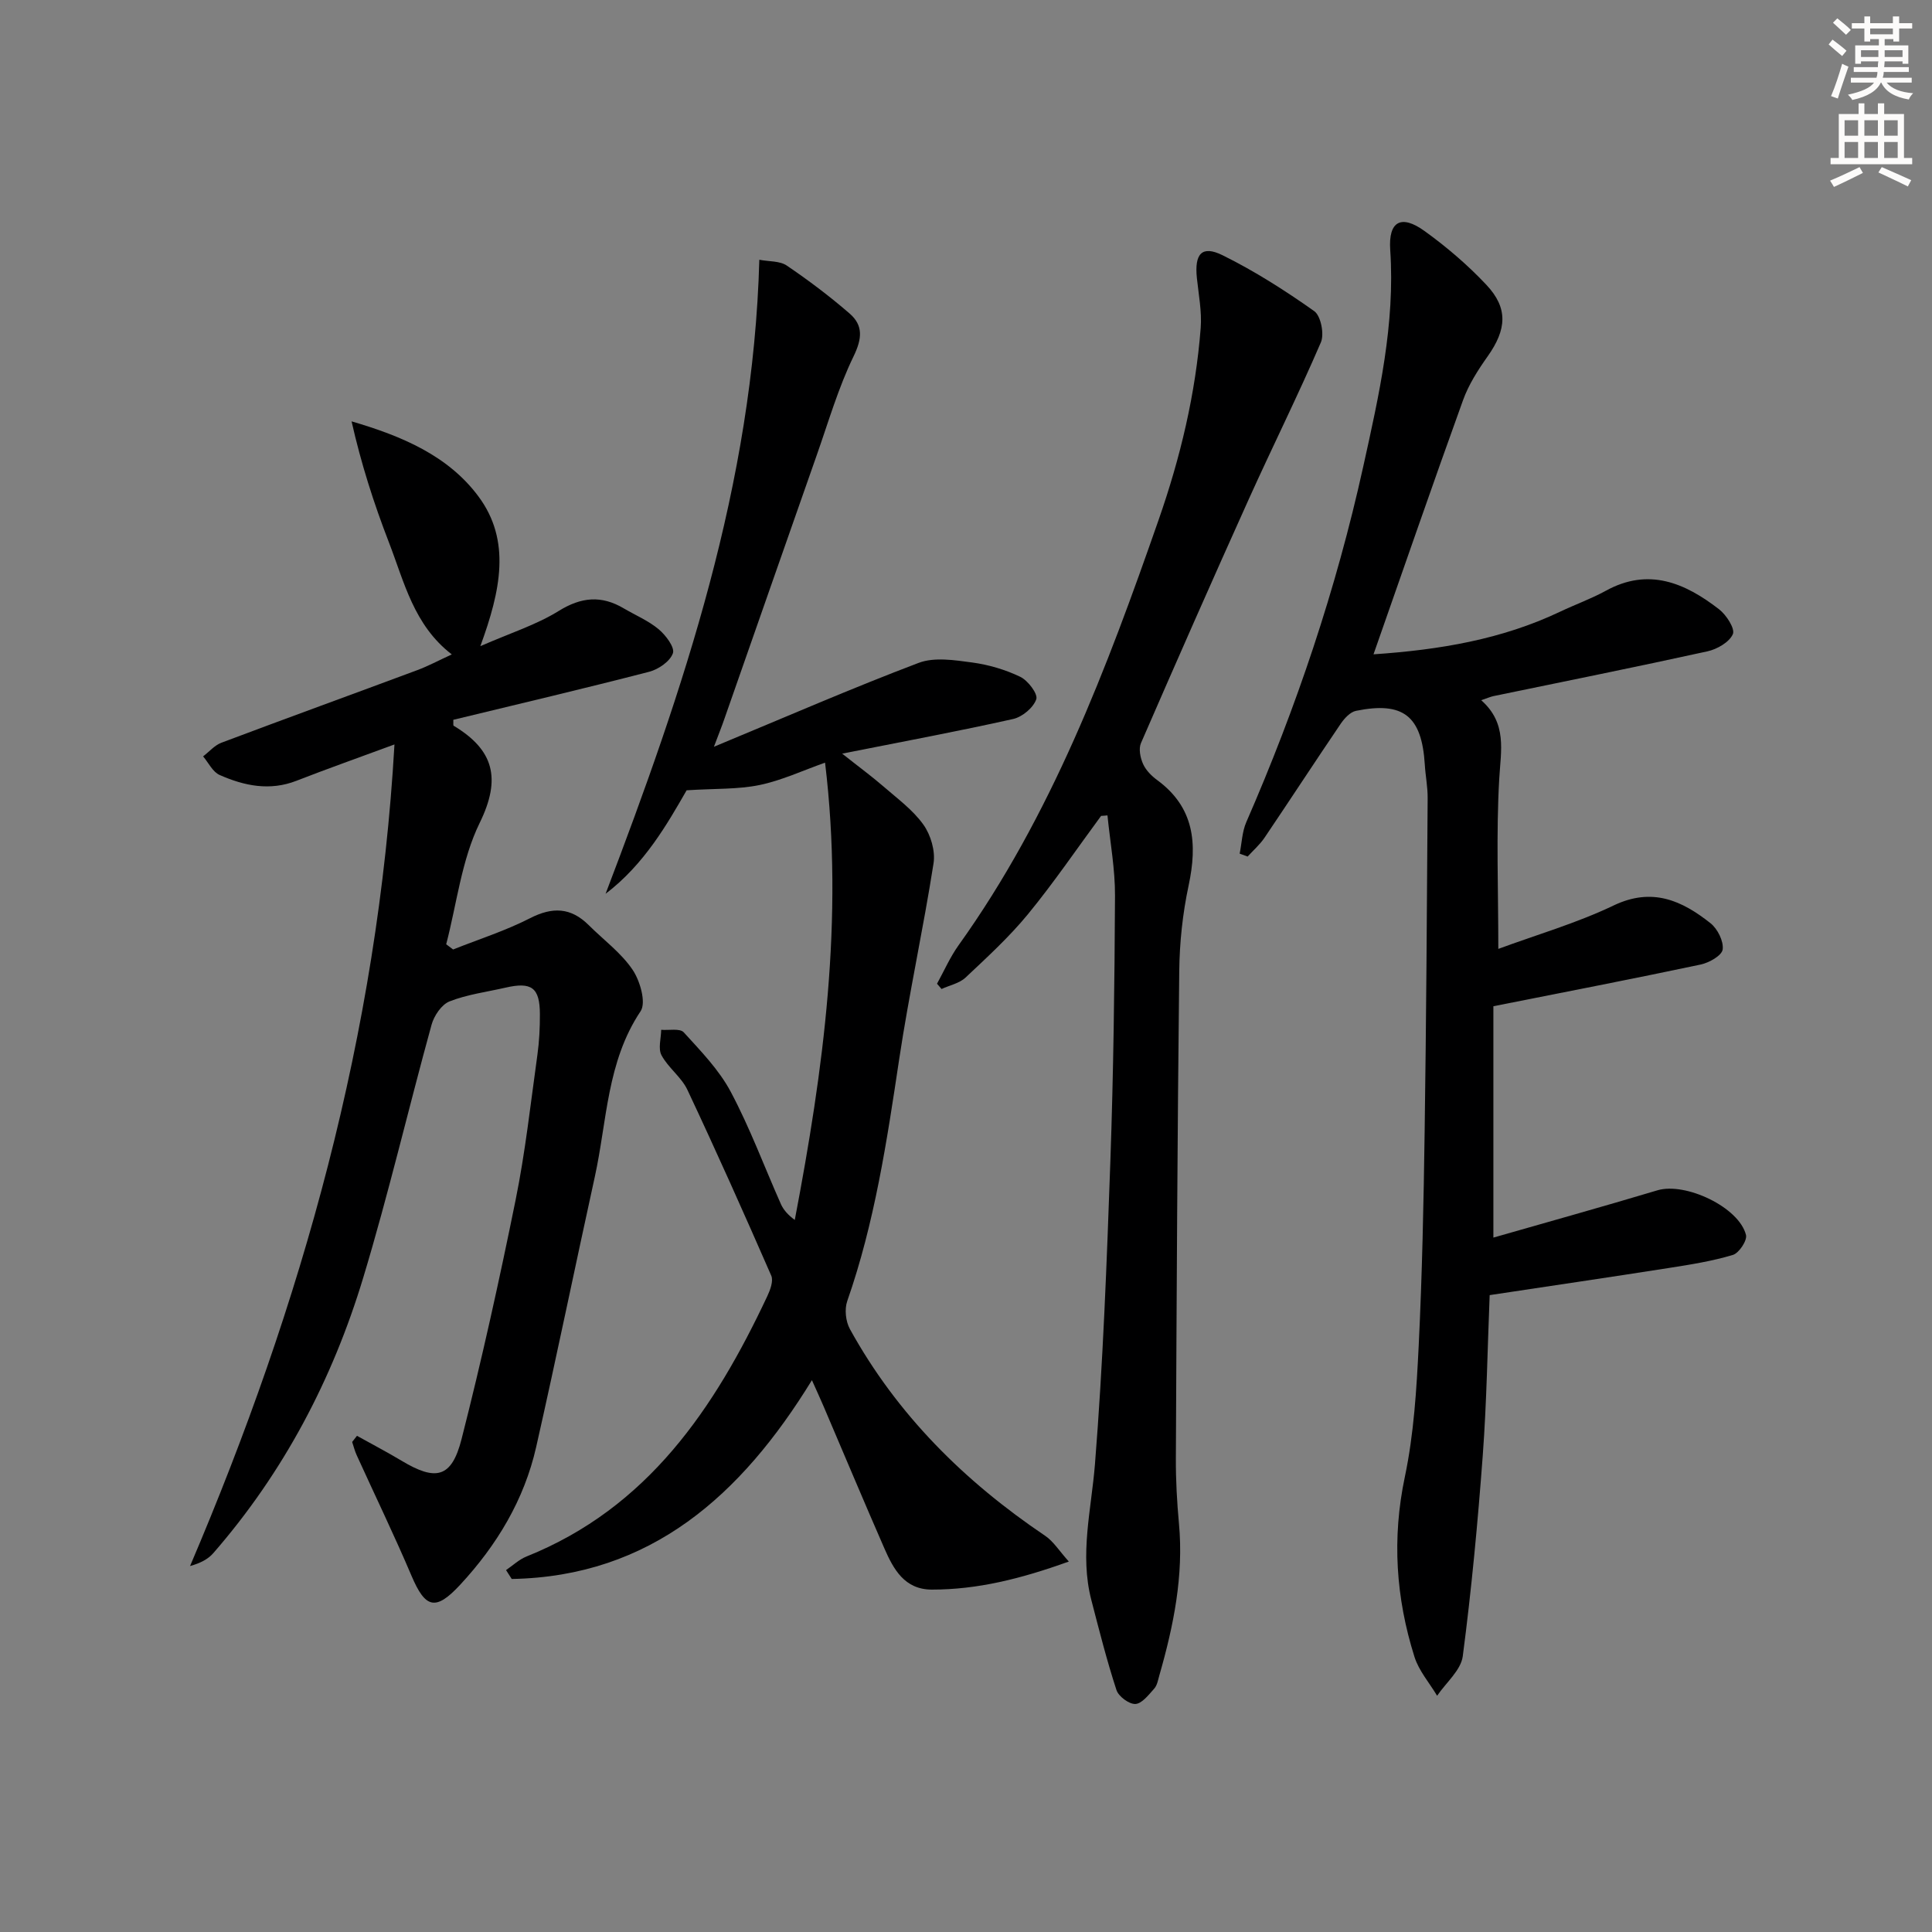
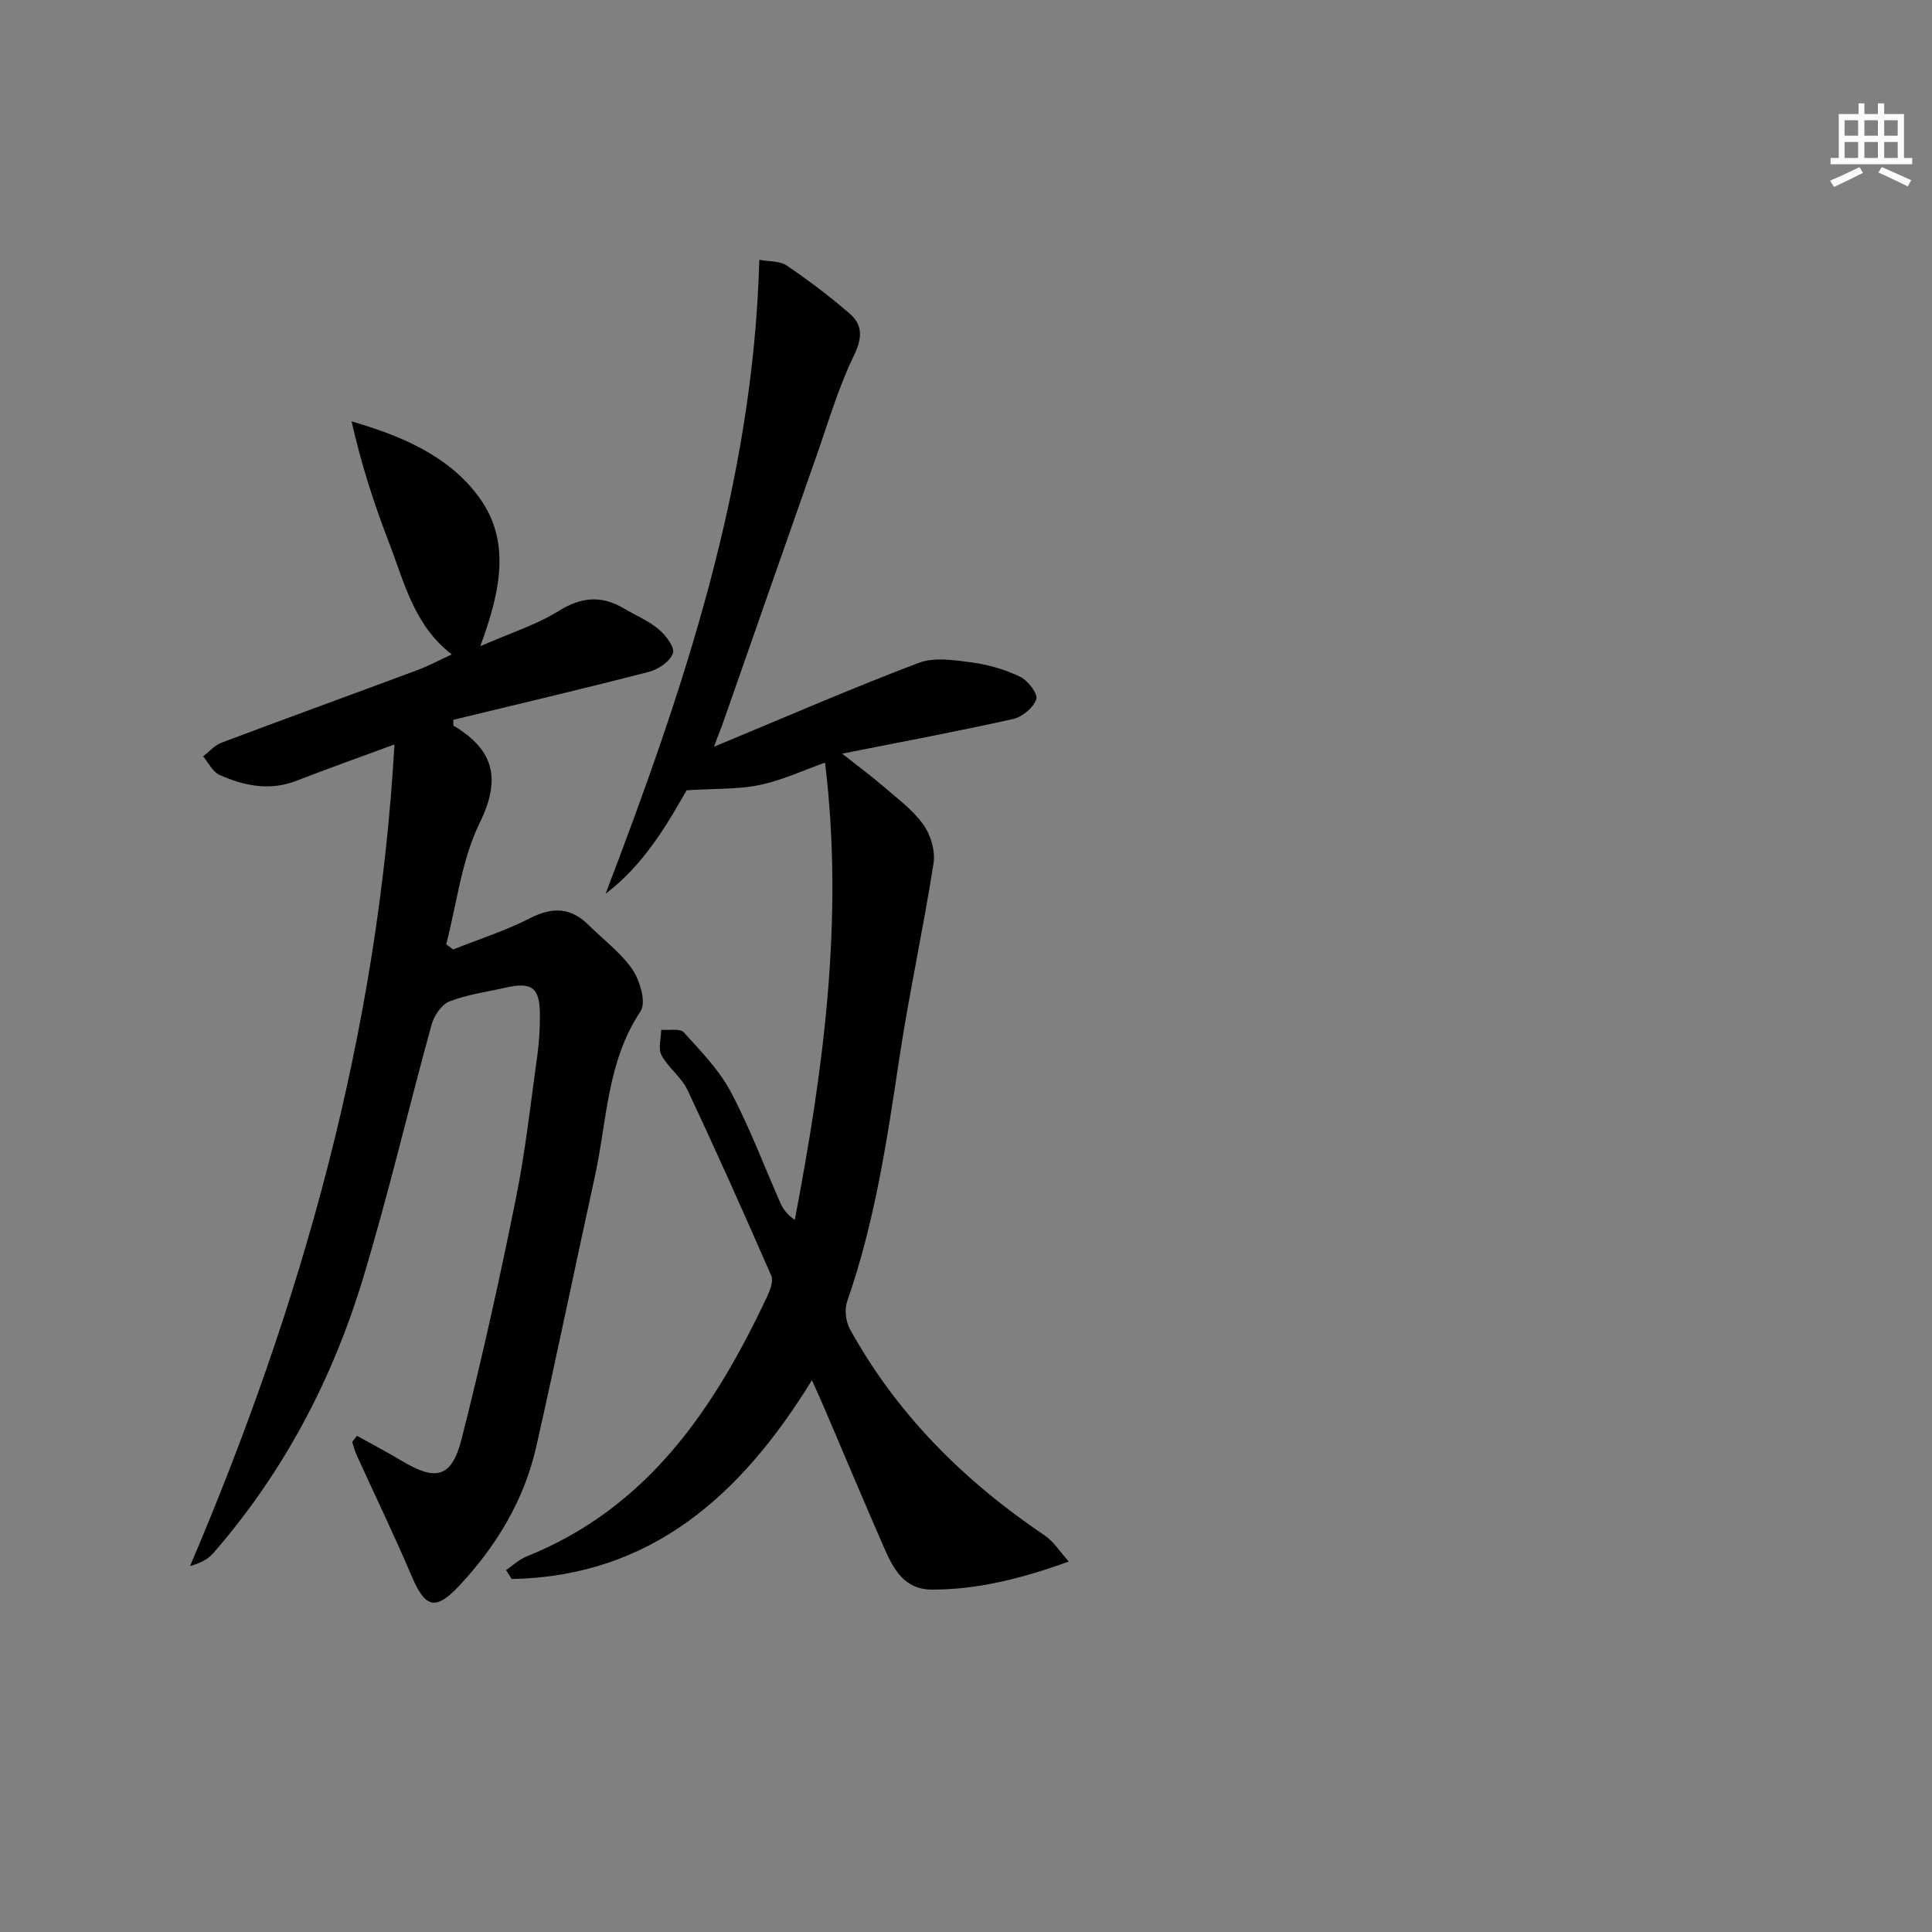
<svg xmlns="http://www.w3.org/2000/svg" enable-background="new 0 0 400 400" viewBox="0 0 400 400">
  <rect x="0" y="0" width="400" height="400" fill="#808080" stroke="none" />
  <g fill="#000001">
    <path d="m73.91 297.27c3.08 1.72 6.21 3.35 9.23 5.16 7.12 4.28 10.37 3.56 12.42-4.48 4.18-16.39 7.83-32.93 11.19-49.5 2.01-9.91 3.11-20 4.51-30.03.39-2.79.53-5.64.52-8.46-.02-5.5-1.72-6.73-7.16-5.47-3.87.89-7.9 1.4-11.55 2.84-1.65.65-3.21 2.97-3.72 4.83-4.81 17.44-8.92 35.08-14.15 52.38-6.36 21.06-16.48 40.29-31.02 57-1.09 1.26-2.67 2.09-4.83 2.69 23.17-54.32 38.9-110.22 42.32-170.1-7.59 2.8-13.98 5.06-20.29 7.52-5.54 2.16-10.82 1.05-15.91-1.2-1.43-.63-2.3-2.53-3.42-3.85 1.26-.96 2.38-2.3 3.8-2.83 13.51-5.09 27.08-10.01 40.61-15.05 2.17-.81 4.23-1.92 7.08-3.23-7.88-6.06-9.84-14.98-13.02-23.2-3.12-8.06-5.76-16.31-7.73-25.05 10.46 3.05 20.01 7.12 26.26 15.53 6.82 9.17 4.6 19.54.4 31.01 6.25-2.73 11.6-4.42 16.21-7.28 4.69-2.91 8.85-3.28 13.47-.55 2.43 1.43 5.11 2.55 7.24 4.33 1.46 1.22 3.37 3.75 2.95 4.96-.58 1.68-2.98 3.34-4.91 3.84-13.49 3.49-27.06 6.68-40.56 9.95.04.65-.06 1.14.08 1.23 8.3 4.99 9.9 10.9 5.38 20.12-3.75 7.67-4.73 16.69-6.93 25.12.48.36.95.72 1.43 1.08 5.32-2.12 10.84-3.87 15.92-6.47 4.66-2.39 8.46-2.25 12.16 1.43 3.06 3.05 6.69 5.71 9.07 9.22 1.56 2.3 2.86 6.82 1.67 8.6-7.02 10.5-6.94 22.74-9.49 34.32-4.09 18.62-7.92 37.3-12.13 55.9-2.48 10.95-8.14 20.33-15.73 28.52-5.1 5.5-7.21 4.91-10.09-1.87-3.57-8.4-7.56-16.63-11.34-24.95-.4-.87-.63-1.82-.94-2.74.34-.44.67-.85 1-1.27z" />
-     <path d="m284.37 135.47c13.74-.93 26.57-3.1 38.6-8.81 3.15-1.5 6.46-2.68 9.5-4.35 8.87-4.88 16.41-1.61 23.45 3.84 1.5 1.16 3.34 4.01 2.85 5.14-.72 1.66-3.25 3.12-5.25 3.56-14.74 3.24-29.53 6.21-44.31 9.27-.61.13-1.18.39-2.54.85 5.42 4.8 4.06 10.42 3.73 16.29-.65 11.38-.19 22.82-.19 35.2 7.9-2.92 16.2-5.32 23.89-9 7.98-3.81 14.13-1.01 20.05 3.69 1.46 1.16 2.74 3.73 2.51 5.43-.17 1.26-2.81 2.75-4.57 3.12-13.94 2.95-27.93 5.66-42.9 8.63v47.9c11.09-3.18 22.56-6.37 33.97-9.79 5.77-1.73 16.89 3.48 18.33 9.25.28 1.14-1.45 3.75-2.72 4.13-4.26 1.28-8.7 1.99-13.12 2.68-12.24 1.92-24.51 3.72-37.23 5.64-.45 10.99-.61 22.11-1.43 33.18-1.03 13.89-2.33 27.77-4.14 41.58-.38 2.91-3.47 5.47-5.31 8.19-1.6-2.68-3.78-5.17-4.69-8.06-3.85-12.21-4.68-24.52-1.99-37.27 1.87-8.89 2.42-18.11 2.87-27.22.72-14.79 1.02-29.6 1.23-44.4.33-22.96.47-45.93.62-68.89.02-2.31-.45-4.63-.59-6.94-.62-10.06-4.42-13.13-14.24-11.14-1.2.24-2.4 1.55-3.16 2.66-5.32 7.84-10.49 15.77-15.79 23.62-.97 1.43-2.32 2.6-3.49 3.89-.55-.2-1.1-.4-1.65-.6.44-2.17.5-4.51 1.36-6.5 10.39-23.8 18.63-48.31 24.23-73.67 3.26-14.75 6.62-29.49 5.58-44.84-.4-5.94 2.27-7.39 7.12-3.89 4.56 3.29 8.91 7.01 12.77 11.11 4.57 4.85 4.22 9.26.29 14.82-2 2.82-3.94 5.85-5.1 9.07-6.25 17.3-12.25 34.7-18.54 52.63z" />
    <path d="m147.81 154.61c15.02-6.23 28.58-12.14 42.39-17.37 3.25-1.23 7.42-.57 11.07-.08 3.41.46 6.88 1.48 9.97 2.97 1.59.77 3.69 3.54 3.31 4.64-.6 1.75-2.89 3.66-4.79 4.09-11.3 2.53-22.7 4.65-35.4 7.17 3.57 2.83 6.14 4.71 8.54 6.79 2.89 2.51 6.09 4.85 8.27 7.9 1.53 2.13 2.51 5.47 2.11 8.02-2.12 13.57-5.08 27.02-7.12 40.6-2.54 16.92-5.07 33.8-10.75 50.04-.59 1.69-.32 4.21.56 5.8 9.77 17.73 23.73 31.54 40.42 42.79 1.71 1.15 2.89 3.1 4.9 5.33-10.02 3.61-18.96 5.81-28.35 5.81-5.68 0-7.96-4.23-9.86-8.58-4.26-9.74-8.37-19.55-12.55-29.33-.65-1.53-1.35-3.03-2.43-5.45-14.64 23.85-33.38 40.64-62.15 41.16-.39-.61-.79-1.23-1.18-1.84 1.4-.95 2.69-2.19 4.23-2.81 25.16-10.09 38.95-30.69 49.87-53.92.6-1.28 1.29-3.14.81-4.23-5.63-12.89-11.37-25.74-17.36-38.47-1.24-2.64-3.97-4.56-5.36-7.16-.74-1.37-.09-3.49-.07-5.27 1.59.14 3.87-.35 4.67.52 3.53 3.88 7.33 7.78 9.75 12.35 3.97 7.46 6.92 15.46 10.36 23.2.53 1.18 1.41 2.21 2.88 3.3 5.92-31.05 10.2-62.17 6.27-94.68-4.68 1.65-9.01 3.69-13.56 4.63-4.45.92-9.14.71-15.1 1.09-3.93 6.83-8.71 15.3-16.78 21.43 16.14-42.3 30.57-84.86 31.83-131.27 2.02.39 4.24.22 5.68 1.2 4.51 3.06 8.89 6.36 13.01 9.93 2.84 2.46 2.6 5.19.83 8.85-3.17 6.52-5.21 13.6-7.63 20.47-6.38 18.15-12.72 36.32-19.08 54.48-.51 1.5-1.11 2.99-2.21 5.9z" />
-     <path d="m227.97 168.92c-5.02 6.8-9.78 13.82-15.14 20.35-3.88 4.73-8.46 8.92-12.93 13.13-1.27 1.19-3.29 1.59-4.96 2.36-.31-.36-.63-.72-.94-1.09 1.47-2.66 2.7-5.5 4.46-7.96 19.21-26.83 30.67-57.27 41.42-88.08 4.51-12.92 7.66-26.1 8.71-39.72.26-3.41-.43-6.91-.79-10.36-.52-5.03 1.04-6.82 5.33-4.7 6.62 3.27 12.93 7.29 18.97 11.57 1.37.97 2.11 4.74 1.38 6.45-4.71 10.94-10.03 21.61-14.93 32.47-7.57 16.79-14.99 33.64-22.33 50.52-.51 1.18-.13 3.04.44 4.31.58 1.3 1.75 2.48 2.94 3.35 7.71 5.67 8.33 13.18 6.49 21.82-1.24 5.8-1.88 11.83-1.94 17.77-.38 33.62-.54 67.25-.7 100.88-.02 4.48.23 8.98.64 13.44 1 10.8-1.11 21.17-4.06 31.44-.27.95-.45 2.07-1.07 2.75-1.14 1.27-2.53 3.1-3.89 3.17-1.3.06-3.49-1.56-3.92-2.89-2-6.12-3.58-12.38-5.2-18.63-2.45-9.46 0-18.72.75-28.14 1.67-20.86 2.45-41.81 3.19-62.73.64-18.29.87-36.6.96-54.91.03-5.55-1.01-11.11-1.56-16.67-.44.05-.88.07-1.32.1z" />
  </g>
-   <path d="m378.6 9.2.8-1c.9.7 1.9 1.4 2.9 2.3l-.9 1.1c-1.1-.9-2-1.7-2.8-2.4zm.5 10.7c.9-2.1 1.6-4.3 2.3-6.7.4.2.8.4 1.3.6-.7 2.1-1.5 4.3-2.2 6.6zm.4-15.2.9-.9c1 .8 2 1.6 2.8 2.4l-1 1c-1-.9-1.9-1.8-2.7-2.5zm12.5-1.3h1.2v1.4h2.7v1.1h-2.7v2.7h-1.2v-.5h-1.8v1.3h4.9v3.8h-1.2v-.5h-3.7c0 .4-.1.9-.1 1.2h5.1v1h-5.2c0 .5-.1.9-.2 1.2h6v1h-5.2c1.1 1.3 2.9 2 5.5 2.2-.4.4-.7.8-.9 1.3-2.9-.5-4.8-1.6-5.7-3.5h-.1c-.8 1.7-2.7 2.9-5.9 3.6-.2-.4-.6-.8-.9-1.1 2.8-.6 4.6-1.4 5.4-2.5h-4.8v-1h5.3c.1-.3.2-.7.2-1.2h-4.9v-1h5c0-.4 0-.8.1-1.2h-3.6v.5h-1.2v-3.8h4.9v-1.3h-1.8v.5h-1.2v-2.7h-2.6v-1.1h2.6v-1.4h1.2v1.4h4.7v-1.4zm-6.7 8.4h3.6c0-.4 0-.9 0-1.4h-3.6zm1.9-4.7h4.7v-1.2h-4.7zm6.7 3.3h-3.7v1.4h3.7z" fill="#fcfbfa" />
  <path d="m384.7 21.4h1.3v2.2h2.8v-2.2h1.3v2.2h4.1v9.1h1.7v1.3h-16.9v-1.3h1.7v-9.1h4.1v-2.2zm.3 13.2.7 1.2c-1.8.9-3.8 1.9-6 2.9-.2-.4-.5-.8-.8-1.3 2.4-1 4.4-2 6.1-2.8zm-3.1-6.5h2.8v-3.2h-2.8zm0 4.6h2.8v-3.3h-2.8zm4.1-4.6h2.8v-3.2h-2.8zm0 4.6h2.8v-3.3h-2.8zm3.6 1.9c2.1.9 4.1 1.8 6.1 2.7l-.7 1.3c-2.2-1.1-4.2-2-6.1-2.9zm3.3-9.7h-2.8v3.2h2.8zm-2.8 7.8h2.8v-3.3h-2.8z" fill="#fcfbfa" />
</svg>